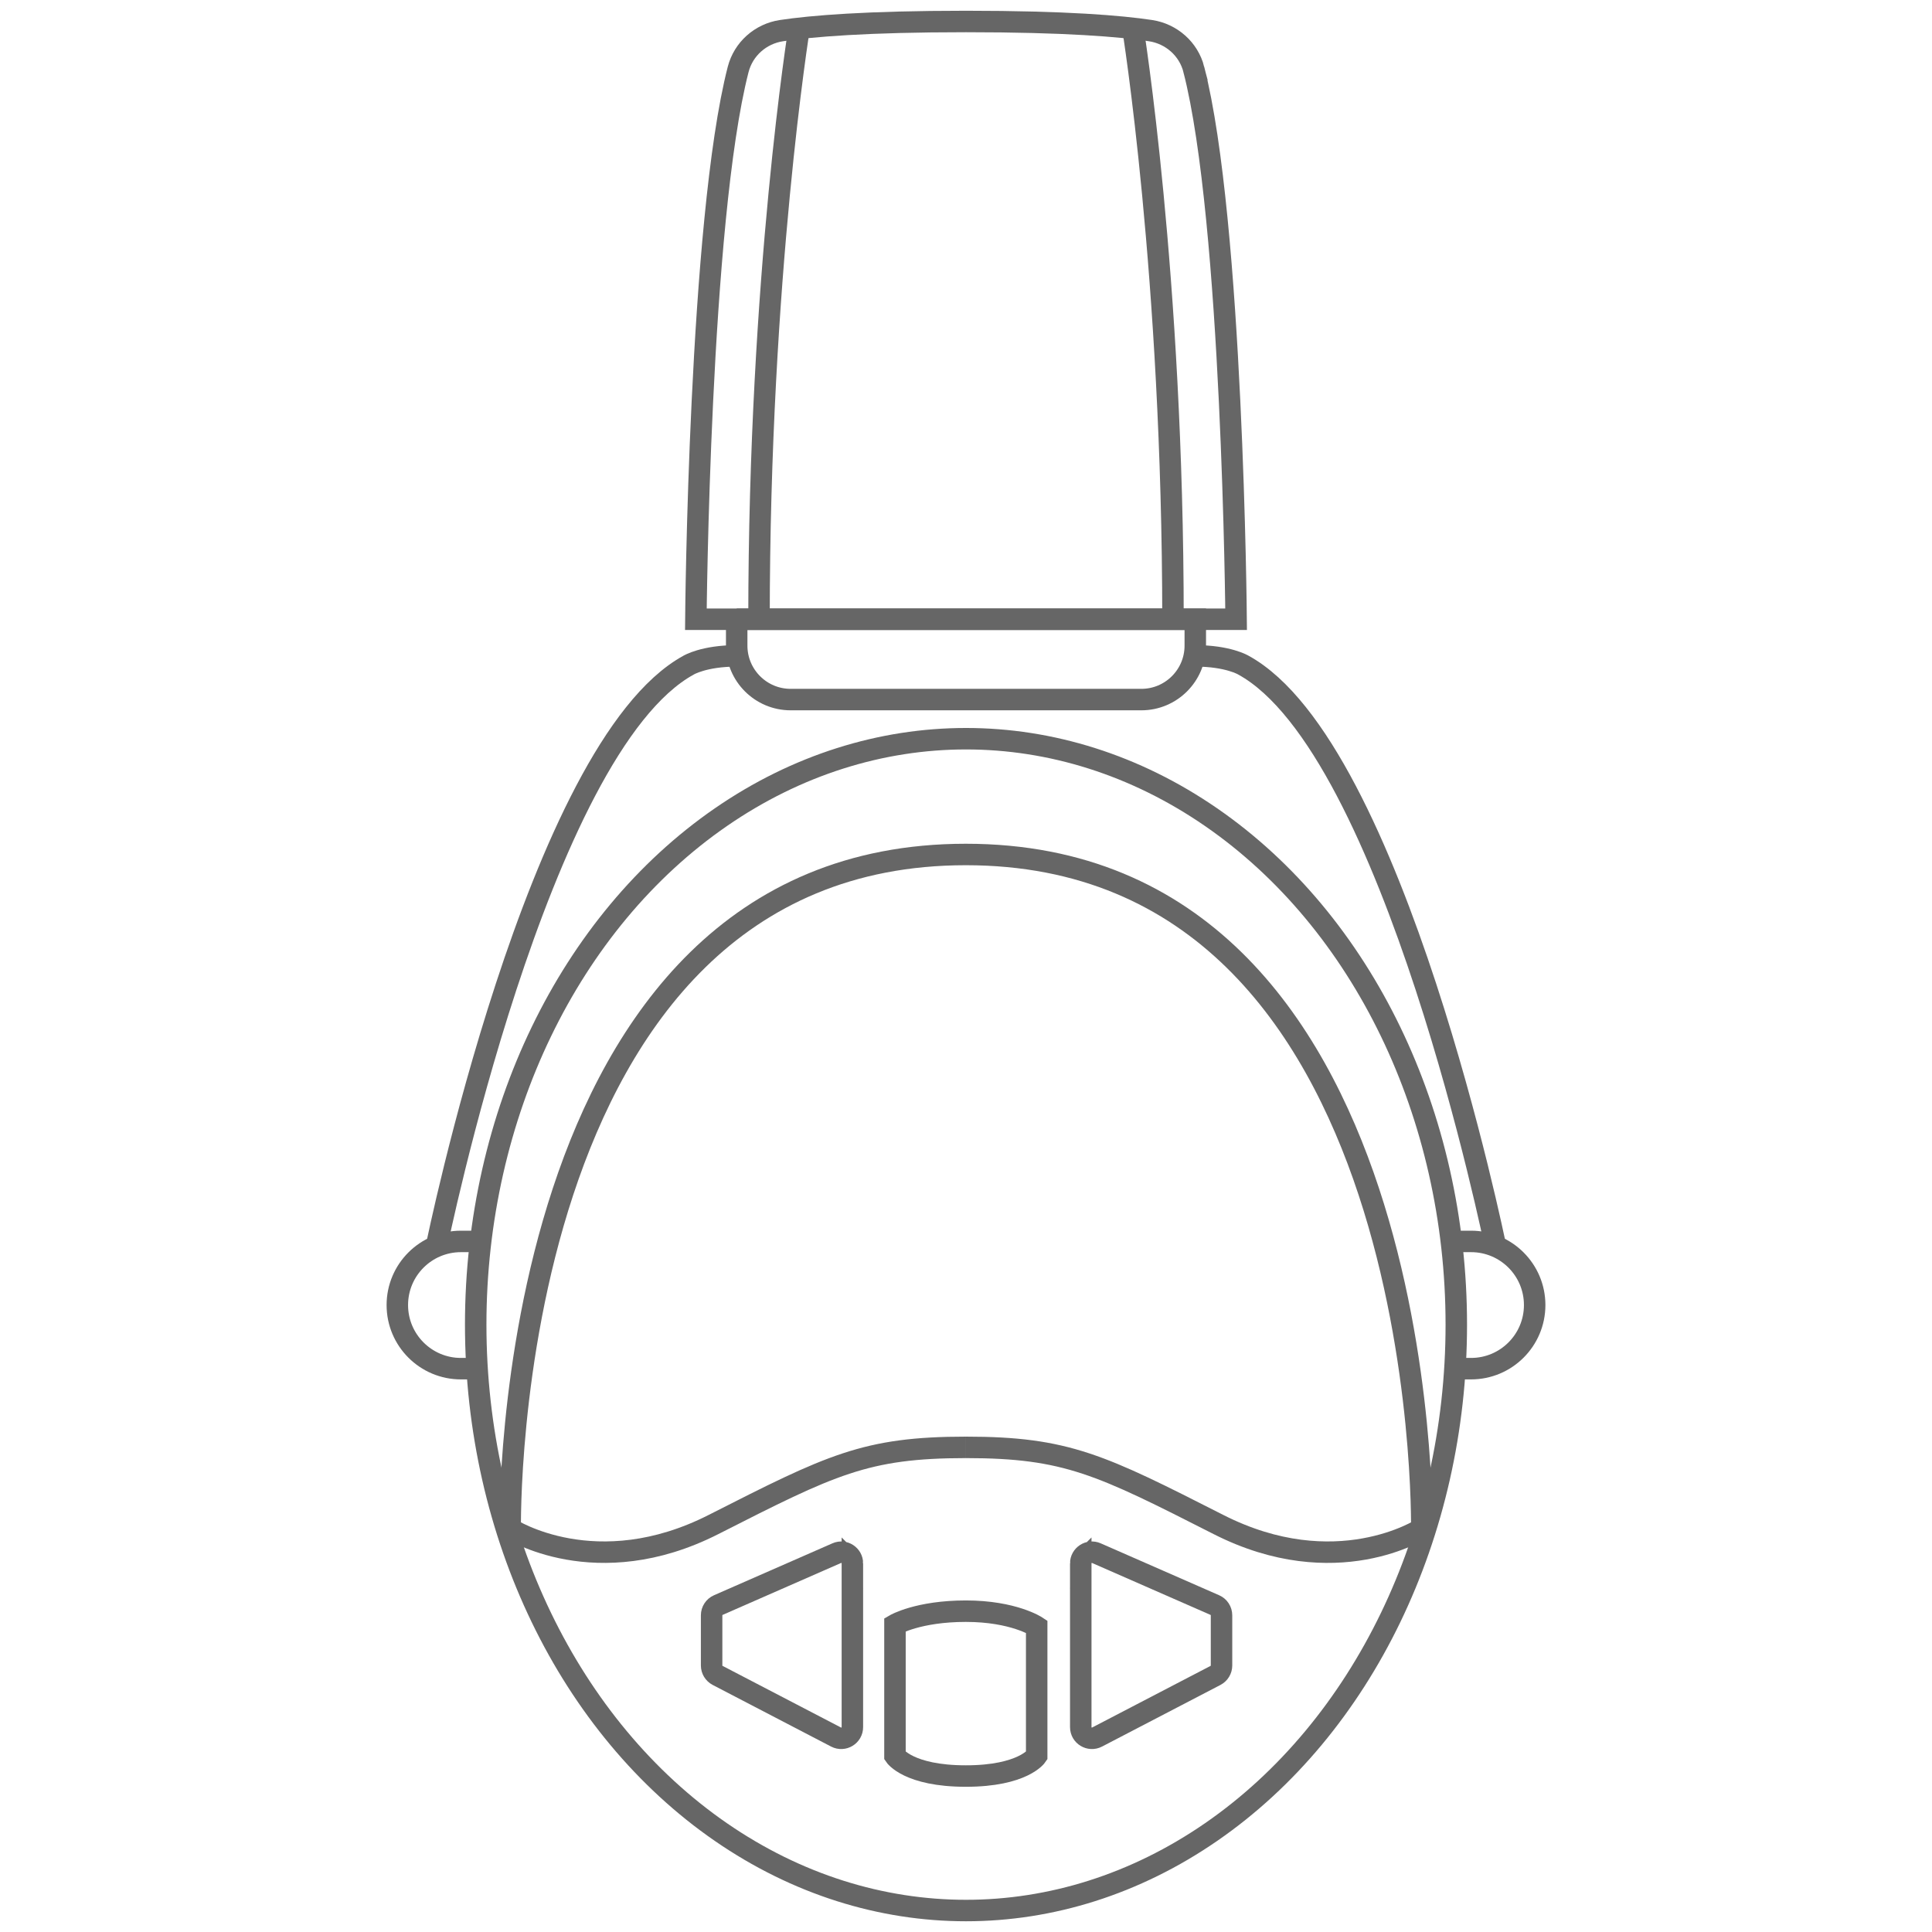
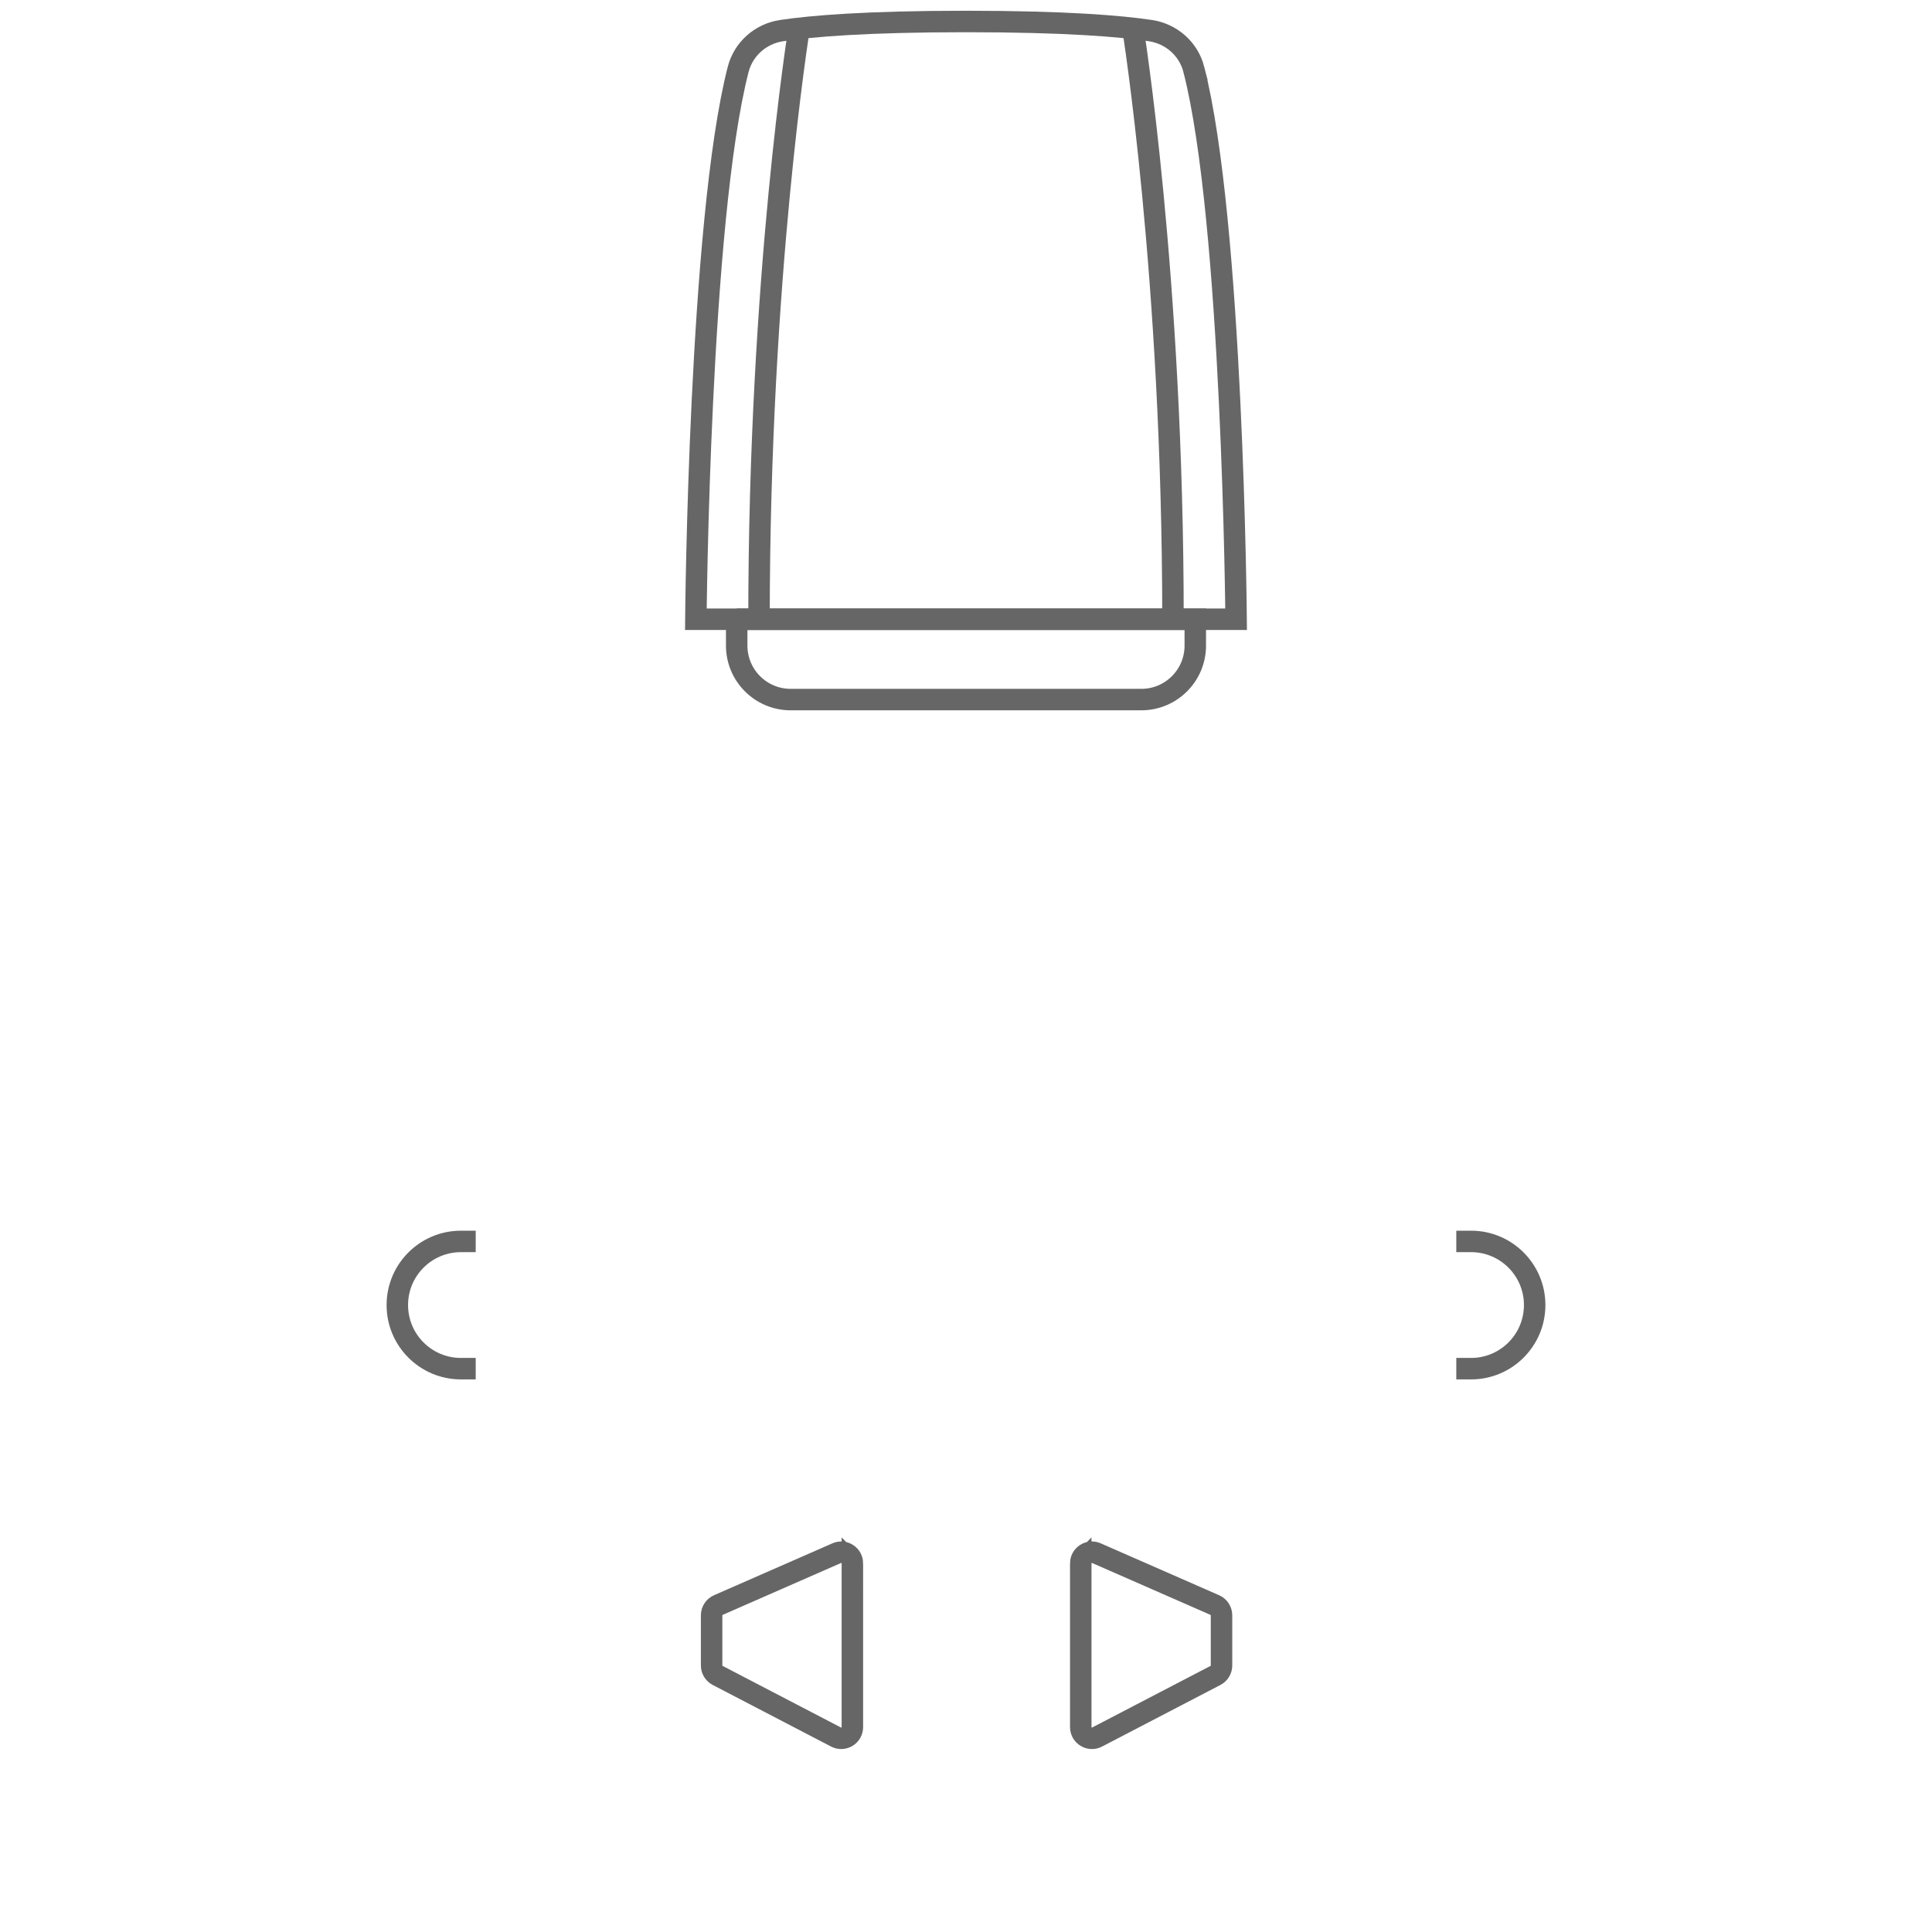
<svg xmlns="http://www.w3.org/2000/svg" id="Warstwa_1" version="1.1" viewBox="0 0 90 90">
  <defs>
    <style>
      .st0 {
        fill: none;
        stroke: #666;
        stroke-miterlimit: 10;
      }
    </style>
  </defs>
  <g id="sluchawki_muszla">
-     <ellipse class="st0" cx="45" cy="61.706" rx="22.84" ry="27.294" />
    <path class="st0" d="M67.84,57.83h.687c1.637,0,2.964,1.327,2.964,2.964v0c0,1.637-1.327,2.964-2.964,2.964h-.687" />
    <path class="st0" d="M22.16,57.83h-.687c-1.637,0-2.964,1.327-2.964,2.964v0c0,1.637,1.327,2.964,2.964,2.964h.687" />
-     <path class="st0" d="M69.665,58.058s-4.732-23.223-11.738-27.071c0,0-.712-.434-2.246-.434" />
-     <path class="st0" d="M20.335,58.058s4.732-23.223,11.738-27.071c0,0,.712-.434,2.246-.434" />
    <path class="st0" d="M34.318,28.846h21.363v1.231c0,1.386-1.126,2.512-2.512,2.512h-16.339c-1.386,0-2.512-1.126-2.512-2.512v-1.231h0Z" />
    <path class="st0" d="M55.613,3.232c-.245-.953-1.044-1.658-2.017-1.805-1.386-.209-3.944-.426-8.596-.426s-7.211.217-8.596.426c-.973.147-1.771.852-2.017,1.805-1.816,7.055-1.971,25.614-1.971,25.614h25.167s-.155-18.559-1.971-25.614Z" />
    <g>
      <path class="st0" d="M52.765,1.259s1.877,11.598,1.877,27.587" />
      <path class="st0" d="M37.235,1.259s-1.877,11.598-1.877,27.587" />
    </g>
-     <path class="st0" d="M45,67.424c4.679,0,6.28.808,11.759,3.593,5.479,2.785,9.472.193,9.472.193,0,0,.499-31.405-21.239-31.405s-21.224,31.405-21.224,31.405c0,0,3.993,2.591,9.472-.193,5.479-2.785,7.081-3.593,11.759-3.593" />
    <g>
-       <path class="st0" d="M41.691,75.684v6.108s.629.943,3.301.943,3.301-.943,3.301-.943v-6.018s-1.078-.719-3.301-.719-3.301.629-3.301.629Z" />
      <path class="st0" d="M50.346,72.828v7.628c0,.391.414.642.761.462l5.516-2.871c.172-.09.28-.268.28-.462v-2.338c0-.207-.122-.394-.312-.477l-5.516-2.418c-.344-.151-.73.101-.73.477Z" />
      <path class="st0" d="M39.707,72.828v7.628c0,.391-.414.642-.761.462l-5.516-2.871c-.172-.09-.28-.268-.28-.462v-2.338c0-.207.122-.394.312-.477l5.516-2.418c.344-.151.73.101.73.477Z" />
    </g>
  </g>
</svg>